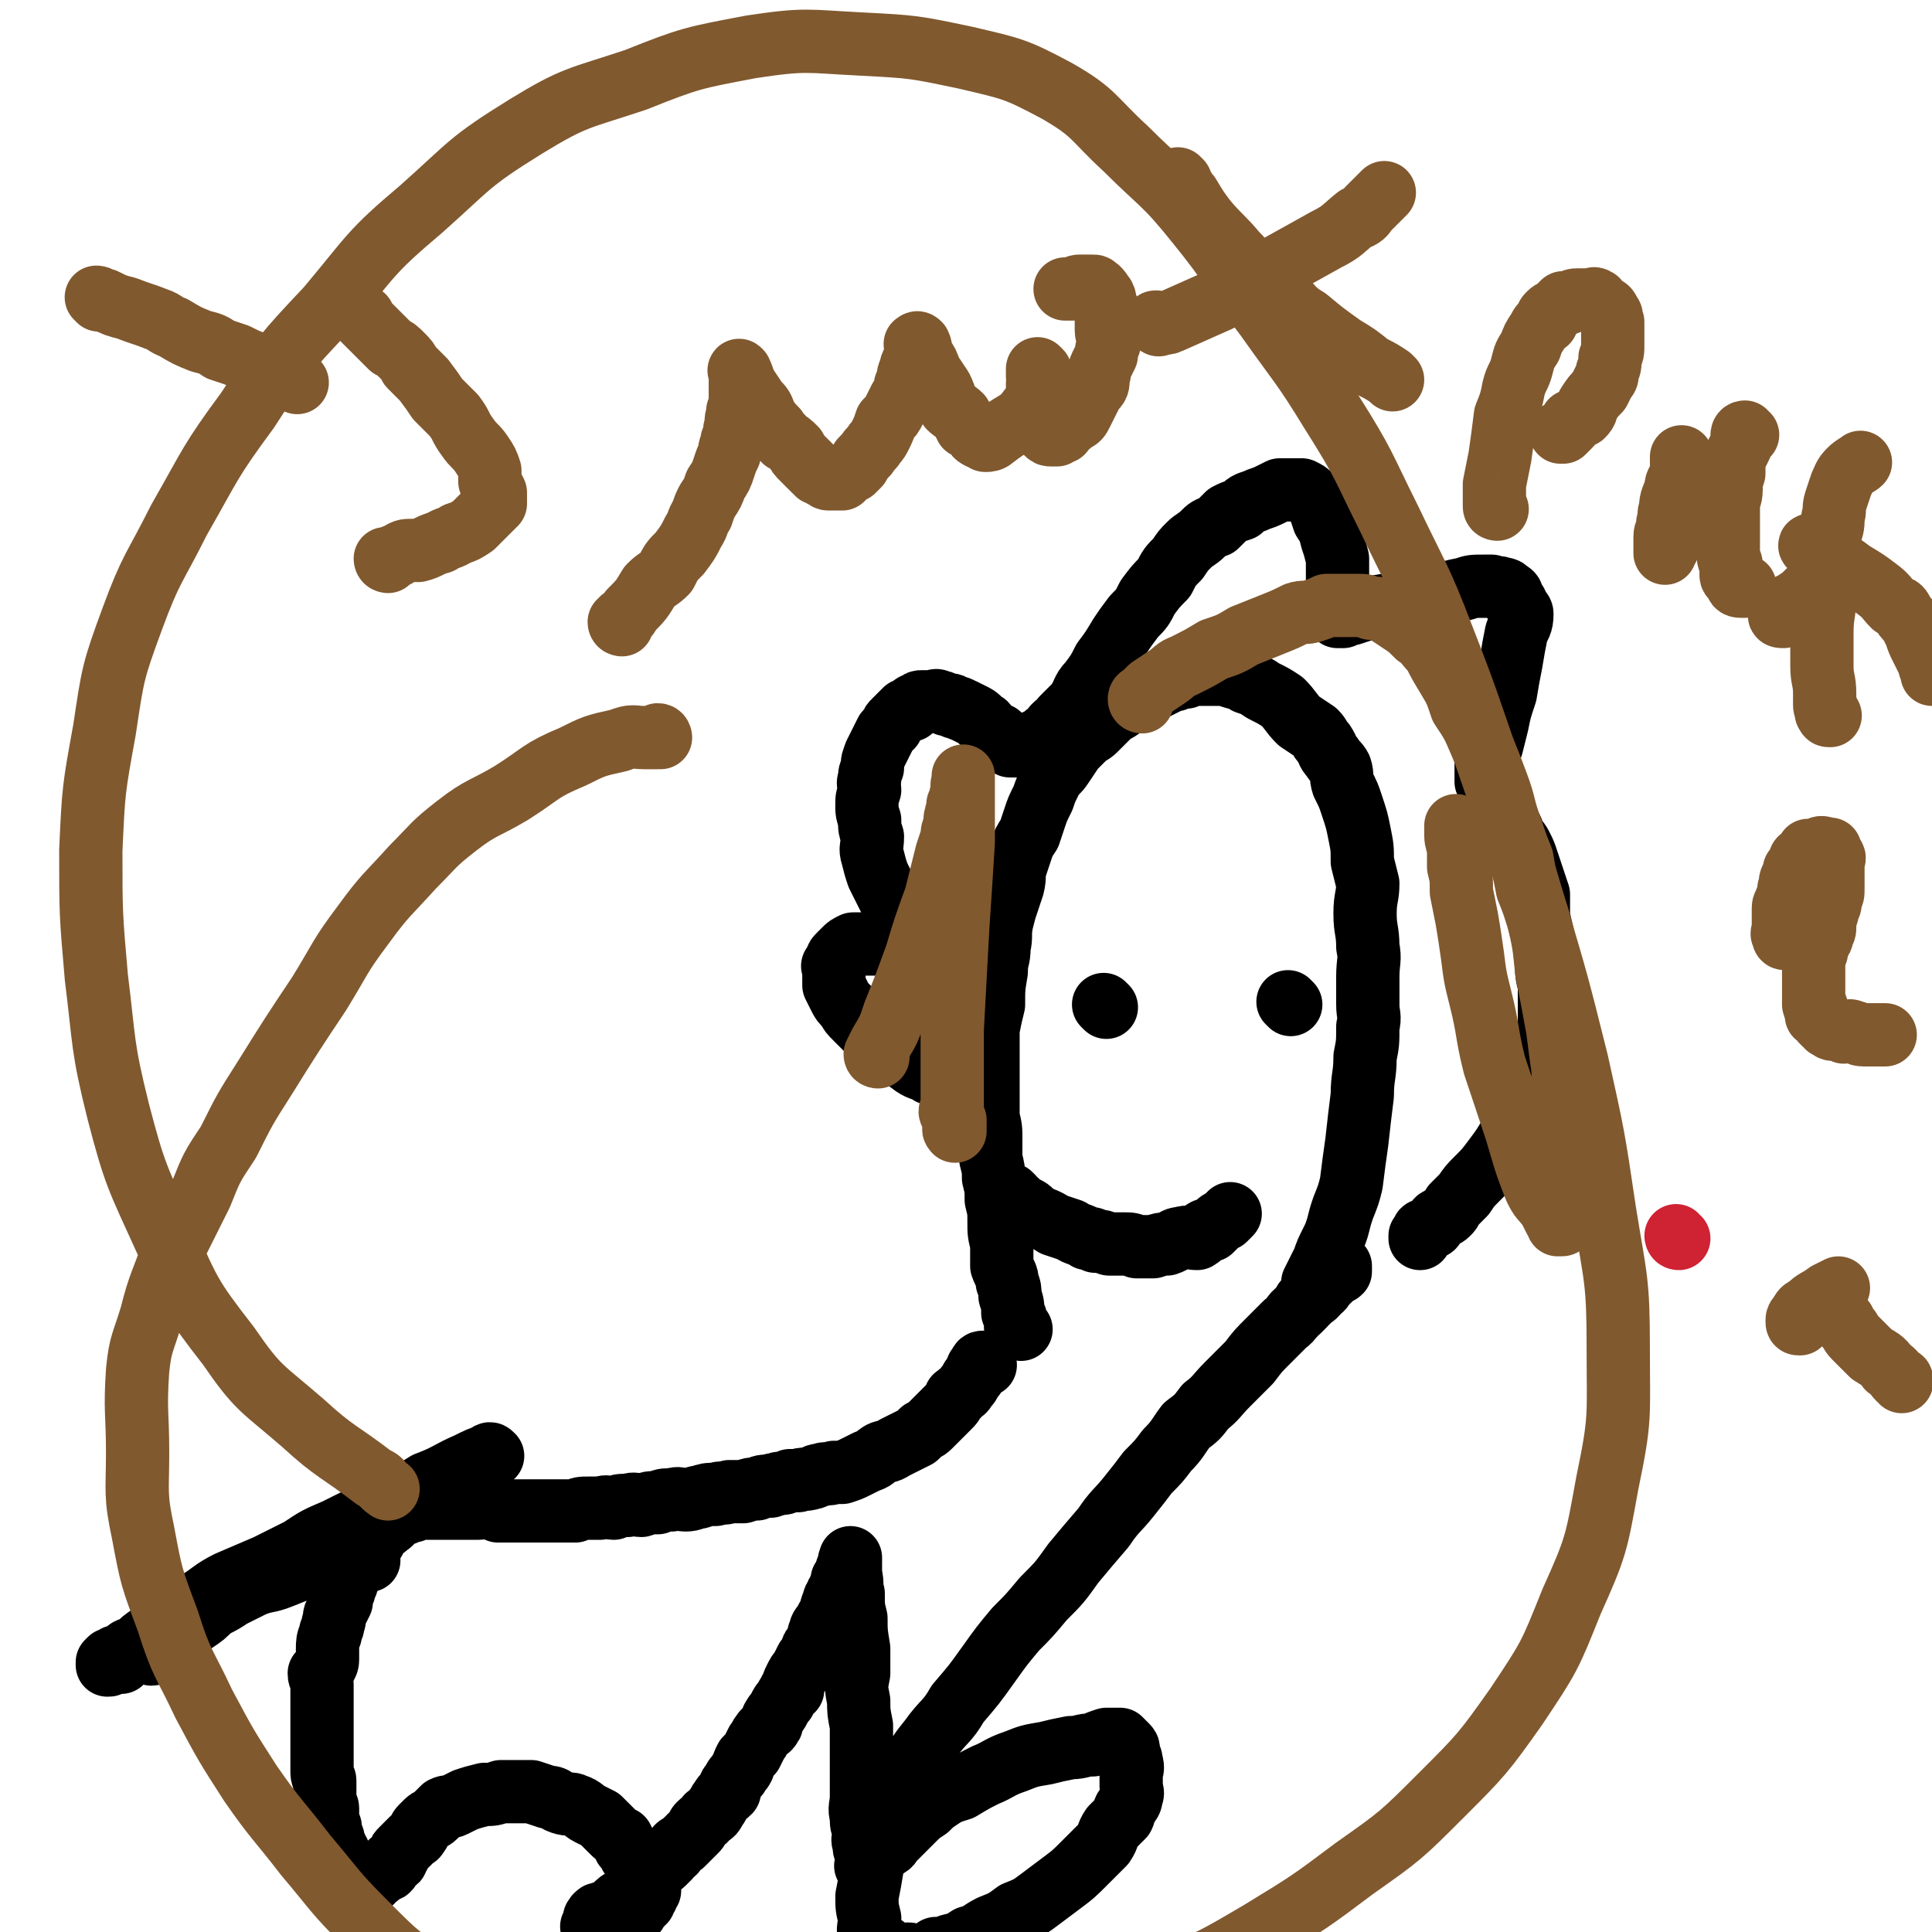
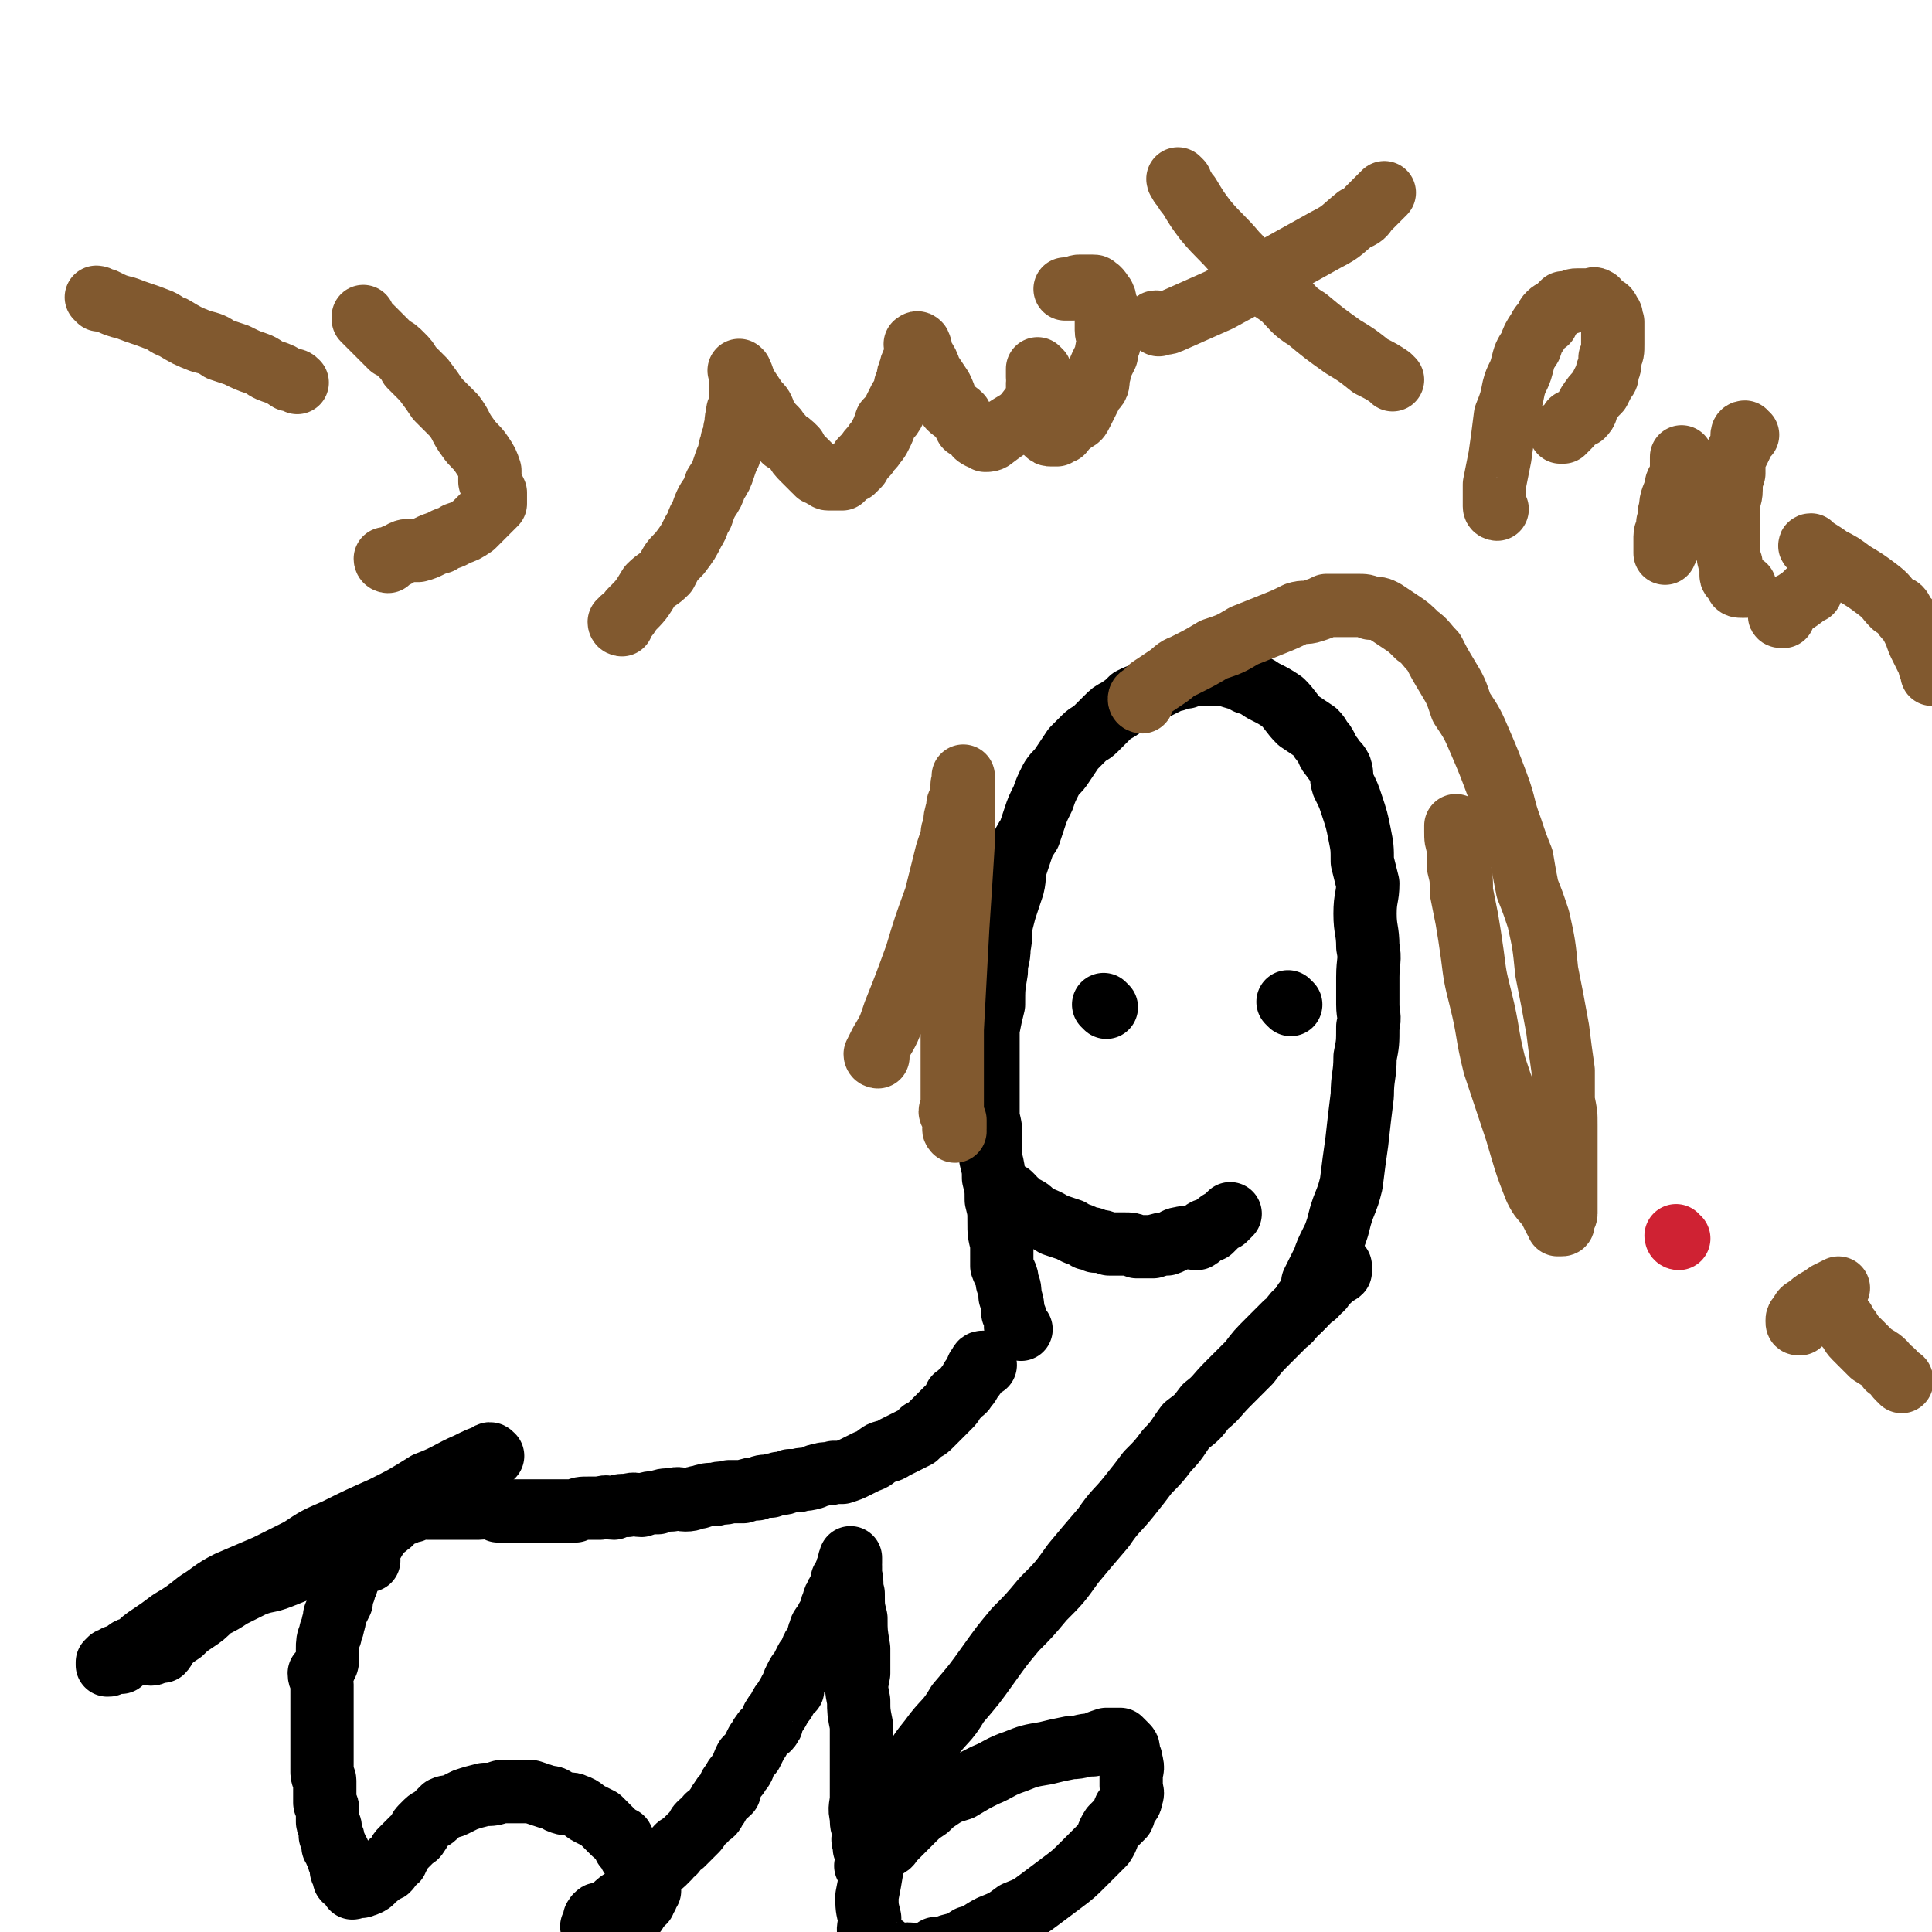
<svg xmlns="http://www.w3.org/2000/svg" viewBox="0 0 702 702" version="1.1">
  <g fill="none" stroke="#CF2233" stroke-width="23" stroke-linecap="round" stroke-linejoin="round">
    <path d="M610,450c-1,0 -1,-1 -1,-1 " />
  </g>
  <g fill="none" stroke="#000000" stroke-width="23" stroke-linecap="round" stroke-linejoin="round">
    <path d="M371,483c0,0 -1,0 -1,-1 0,0 0,0 -1,0 0,-1 1,-1 0,-2 0,-2 0,-1 -1,-3 0,-3 0,-3 -1,-6 0,-2 0,-3 -1,-5 0,-3 -1,-3 -2,-6 0,-4 0,-4 0,-8 -1,-4 -1,-4 -1,-8 0,-4 0,-4 -1,-8 0,-4 0,-4 -1,-8 0,-3 0,-3 -1,-7 0,-3 0,-3 0,-7 0,-4 0,-4 -1,-8 0,-5 0,-5 0,-10 0,-3 0,-3 0,-6 0,-4 0,-4 0,-8 0,-4 0,-4 0,-8 1,-5 1,-5 2,-9 0,-6 0,-6 1,-12 0,-5 1,-4 1,-9 1,-4 0,-4 1,-9 1,-4 1,-4 2,-7 1,-3 1,-3 2,-6 1,-4 0,-4 1,-7 1,-3 1,-3 2,-6 1,-3 1,-3 3,-6 1,-3 1,-3 2,-6 1,-3 1,-3 3,-7 1,-3 1,-3 3,-7 2,-3 2,-2 4,-5 2,-3 2,-3 4,-6 2,-2 2,-2 4,-4 2,-2 2,-1 4,-3 2,-2 2,-2 4,-4 2,-2 2,-2 4,-3 3,-2 3,-2 5,-4 2,-1 2,-1 5,-2 2,-1 2,-1 4,-2 2,-1 2,-1 4,-2 1,-1 1,-1 3,-1 2,-1 2,-1 4,-1 1,-1 1,-1 3,-1 2,0 2,0 5,0 1,0 1,0 3,0 3,0 3,0 6,1 3,1 3,0 5,2 3,1 3,1 6,3 4,2 4,2 7,4 3,3 3,4 6,7 3,2 3,2 6,4 2,2 1,2 3,4 2,3 1,3 3,5 1,2 2,2 3,4 1,3 0,3 1,6 2,4 2,4 3,7 2,6 2,6 3,11 1,5 1,5 1,10 1,4 1,4 2,8 0,5 -1,5 -1,11 0,6 1,6 1,12 1,5 0,5 0,11 0,5 0,5 0,10 0,4 1,4 0,8 0,6 0,6 -1,11 0,7 -1,7 -1,14 -1,8 -1,8 -2,17 -1,7 -1,7 -2,15 -1,4 -1,4 -3,9 -1,3 -1,3 -2,7 -1,3 -1,3 -2,5 -2,4 -2,4 -3,7 -1,2 -1,2 -2,4 -1,2 -1,2 -2,4 0,2 0,2 -1,4 -1,2 -1,2 -2,3 0,1 0,1 -1,2 0,0 0,0 -1,1 0,0 0,0 -1,1 " />
    <path d="M358,496c0,0 -1,-1 -1,-1 -1,0 -1,1 -1,2 -1,0 -1,0 -1,1 -1,2 -1,2 -2,3 -1,2 -1,2 -2,3 -1,2 -1,1 -3,3 0,1 -1,0 -1,1 -1,2 -1,2 -2,3 -1,1 -1,1 -2,2 -1,1 -1,1 -3,3 -1,1 -1,1 -2,2 -1,1 -1,1 -3,2 -1,1 -1,1 -2,2 -2,1 -2,1 -4,2 -2,1 -2,1 -4,2 -3,2 -3,1 -5,2 -3,2 -2,2 -5,3 -2,1 -2,1 -4,2 -2,1 -2,1 -5,2 -1,0 -1,0 -3,0 -2,1 -3,0 -5,1 -2,0 -2,1 -3,1 -3,1 -3,0 -5,1 -2,0 -2,0 -3,0 -2,1 -2,1 -4,1 -2,1 -2,0 -3,1 -3,0 -3,0 -5,1 -2,0 -2,0 -5,1 -2,0 -2,0 -5,0 -2,1 -3,0 -5,1 -3,0 -3,0 -6,1 -2,0 -2,1 -5,1 -2,0 -2,-1 -5,0 -3,0 -3,0 -5,1 -3,0 -3,0 -6,1 -2,0 -2,-1 -5,0 -3,0 -3,0 -5,1 -2,0 -2,-1 -5,0 -2,0 -2,0 -4,0 -3,0 -3,0 -5,1 -2,0 -2,0 -5,0 -1,0 -1,0 -3,0 -2,0 -2,0 -5,0 -2,0 -2,0 -4,0 -2,0 -2,0 -4,0 -2,0 -2,0 -4,0 -2,0 -2,0 -3,0 -2,-1 -2,-1 -3,-1 -2,-1 -2,0 -4,0 -2,0 -2,0 -4,0 -2,0 -2,0 -3,0 -2,0 -2,0 -3,0 -2,0 -2,0 -3,0 -1,0 -1,0 -2,0 -2,0 -2,0 -4,0 -1,0 -1,-1 -3,0 -1,0 -1,0 -2,1 -1,0 -1,0 -3,1 -1,0 -2,0 -3,1 -2,1 -1,2 -3,3 -2,2 -2,1 -4,3 -1,1 0,2 -2,4 -1,1 -1,1 -2,3 -2,2 -2,2 -3,3 -1,2 -1,2 -2,3 -1,2 -1,2 -2,5 0,1 -1,1 -1,3 -1,2 -1,2 -1,4 -1,2 -1,2 -2,4 -1,2 0,2 -1,4 0,2 -1,2 -1,4 -1,2 -1,3 -1,5 0,2 0,2 0,4 0,2 -1,2 -1,3 -1,1 -1,1 -2,2 0,2 1,2 1,4 0,2 0,2 0,3 0,2 0,2 0,3 0,1 0,1 0,3 0,1 0,1 0,2 0,1 0,1 0,2 0,1 0,1 0,3 0,2 0,2 0,3 0,2 0,2 0,4 0,1 0,1 0,3 0,2 0,2 0,3 0,2 0,2 0,3 0,2 1,2 1,3 0,2 0,2 0,4 0,2 0,2 0,4 0,1 1,1 1,2 0,2 0,2 0,3 0,1 0,1 0,2 0,1 1,1 1,2 0,0 0,1 0,1 0,1 0,1 0,2 0,1 1,0 1,1 0,0 0,0 0,1 0,1 0,1 0,2 0,0 1,0 1,0 0,1 0,1 0,1 0,1 0,1 0,1 0,0 1,0 1,0 0,1 0,1 0,2 0,1 0,1 1,1 0,1 0,1 0,2 0,0 0,0 0,1 0,0 0,0 0,0 0,1 0,1 1,1 0,1 0,1 0,1 0,0 0,0 0,0 0,1 0,1 0,1 0,1 0,1 1,1 1,1 1,1 1,1 1,1 1,0 1,0 0,1 0,2 0,2 0,0 1,0 1,-1 1,0 1,0 1,0 0,0 0,0 1,0 0,0 0,1 1,0 1,0 1,0 1,-1 1,0 1,1 1,0 1,0 1,0 1,-1 1,-1 1,-1 1,-1 1,0 1,0 2,-1 0,0 0,-1 1,-1 1,-1 2,0 2,-1 1,0 0,-1 1,-2 0,-1 1,0 2,-1 0,-1 0,-1 1,-2 0,-1 0,-1 1,-2 1,-1 1,-1 2,-2 1,-1 1,-1 2,-2 1,-1 1,0 2,-2 1,-1 0,-1 1,-2 1,-1 1,-1 2,-2 1,-1 2,-1 3,-2 1,-1 1,-1 3,-3 2,-1 2,0 4,-1 2,-1 2,-1 4,-2 3,-1 3,-1 7,-2 3,0 3,0 6,-1 3,0 3,0 6,0 2,0 2,0 5,0 3,1 3,1 6,2 3,0 2,1 5,2 3,1 3,0 5,1 3,1 3,2 5,3 2,1 2,1 4,2 2,2 2,2 4,4 2,2 2,2 4,3 1,2 1,2 1,3 1,1 1,1 2,3 1,1 1,1 2,2 1,1 1,1 2,2 0,0 0,0 1,1 0,1 0,1 0,2 1,1 1,1 1,2 0,1 -1,1 0,2 0,1 0,0 1,1 0,1 0,1 0,1 -1,1 -1,1 -1,1 -1,0 0,1 0,1 -1,1 -1,1 -1,2 -1,0 -1,1 -1,1 -1,1 -1,1 -2,2 0,1 0,1 -1,1 0,1 -1,1 -2,2 0,0 0,0 -1,0 -1,1 -1,1 -2,1 -1,1 -1,1 -3,1 -1,1 -1,1 -2,2 -1,0 -1,0 -2,-1 0,0 0,0 -1,0 0,0 0,0 0,0 -1,0 -1,1 -2,0 0,0 1,0 1,-1 0,0 0,0 0,-1 0,0 0,0 0,-1 1,0 0,-1 1,-1 0,-1 1,0 2,-1 1,0 1,0 2,0 1,-1 1,-1 2,-2 2,-2 2,-2 4,-3 1,-1 1,-1 2,-2 1,-1 1,-1 3,-3 1,0 1,-1 1,-1 2,-1 2,-1 3,-2 1,-2 1,-2 2,-3 1,-1 2,-1 3,-2 1,-1 1,-1 2,-2 1,-2 1,-1 2,-2 1,-2 1,-2 3,-3 1,-1 1,-1 2,-2 1,-1 1,-1 3,-3 1,-1 0,-1 1,-2 2,-2 2,-1 3,-3 2,-1 2,-1 3,-3 1,-1 1,-2 2,-3 1,-2 1,-1 3,-3 0,-2 0,-2 1,-3 1,-2 1,-2 2,-3 1,-2 1,-1 2,-3 0,-1 0,-1 1,-3 1,-1 1,-1 2,-2 1,-2 1,-2 2,-4 1,-1 1,-2 2,-3 1,-2 2,-1 3,-3 1,-1 0,-2 1,-3 1,-2 1,-1 2,-3 1,-2 1,-2 2,-3 1,-2 1,-2 2,-3 0,-1 0,-1 1,-1 0,-2 0,-2 1,-4 1,-2 1,-2 2,-3 1,-2 1,-2 2,-4 1,-1 1,-1 2,-3 0,-1 0,-1 1,-2 0,-1 1,-1 1,-2 1,-2 0,-2 1,-3 0,-2 1,-2 2,-4 1,-2 1,-2 2,-3 0,-2 0,-2 1,-4 0,-1 0,-1 1,-2 0,-1 0,-1 1,-2 0,-1 0,-1 1,-2 0,-1 0,-1 0,-2 1,-1 1,-1 2,-2 0,-1 -1,-1 0,-2 0,-1 0,-1 1,-2 0,0 0,0 0,-1 0,-1 0,-1 0,-1 0,1 -1,1 0,3 0,1 0,1 0,3 1,4 0,4 1,7 0,5 0,5 1,9 0,5 0,5 1,11 0,4 0,4 0,9 -1,5 -1,5 0,10 0,4 0,4 1,9 0,4 0,4 0,8 0,5 0,5 0,10 0,4 0,4 0,8 0,3 -1,4 0,7 0,3 0,3 1,5 0,3 -1,3 0,5 0,2 0,2 1,3 0,1 0,1 0,2 0,1 0,1 0,2 0,0 0,0 0,0 0,1 -1,1 0,1 0,1 0,1 1,0 0,0 -1,0 0,-1 0,-1 1,-1 1,-1 1,-1 1,-2 2,-3 1,-1 2,-1 3,-2 2,-1 1,-1 3,-3 1,-1 1,-1 3,-3 2,-2 2,-2 4,-4 2,-2 2,-2 5,-4 2,-2 2,-2 5,-4 3,-2 4,-2 7,-3 5,-3 5,-3 9,-5 5,-2 5,-3 11,-5 5,-2 5,-2 11,-3 4,-1 4,-1 9,-2 4,0 4,-1 8,-1 2,-1 2,-1 5,-2 2,0 2,0 3,0 1,0 1,0 2,0 1,1 1,1 1,1 1,1 1,1 1,1 1,1 1,1 1,2 0,1 0,1 0,2 1,1 1,1 1,2 1,3 0,3 0,5 0,2 0,2 0,4 0,2 1,2 0,4 0,2 -1,2 -2,4 -1,1 0,1 -1,3 -2,2 -2,2 -4,4 -2,3 -1,3 -3,6 -4,4 -4,4 -7,7 -4,4 -4,4 -8,7 -4,3 -4,3 -8,6 -4,3 -4,3 -9,5 -4,3 -4,3 -9,5 -4,2 -4,3 -8,4 -3,2 -3,2 -7,3 -2,1 -2,1 -5,1 -1,1 -1,1 -3,2 -2,0 -2,0 -4,1 -2,0 -2,-1 -3,-1 -2,0 -2,1 -4,0 -2,0 -2,-1 -4,-2 -1,-1 -1,-1 -3,-2 -2,-1 -2,-1 -3,-3 -1,-2 0,-3 0,-6 -1,-4 -1,-4 -1,-8 1,-5 1,-5 2,-11 1,-7 1,-7 3,-14 2,-6 3,-6 5,-11 3,-5 3,-5 6,-10 3,-6 3,-6 7,-11 5,-7 6,-6 10,-13 6,-7 6,-7 11,-14 5,-7 5,-7 10,-13 5,-5 5,-5 10,-11 6,-6 6,-6 11,-13 5,-6 5,-6 11,-13 4,-6 5,-6 9,-11 4,-5 4,-5 7,-9 4,-4 4,-4 7,-8 4,-4 4,-5 7,-9 4,-3 4,-3 7,-7 4,-3 4,-4 8,-8 4,-4 4,-4 8,-8 3,-4 3,-4 7,-8 3,-3 3,-3 6,-6 3,-2 2,-3 5,-5 2,-2 2,-2 4,-4 1,-1 2,-1 3,-3 2,-1 1,-1 3,-3 0,-1 0,-1 1,-1 1,-1 1,-1 2,-2 1,-1 1,0 2,-1 0,-1 0,-1 0,-2 " />
    <path d="M134,567c0,0 0,-1 -1,-1 -1,0 -1,0 -3,1 -2,0 -2,-1 -4,0 -3,0 -3,0 -6,1 -4,0 -5,0 -8,1 -5,2 -5,2 -10,4 -5,2 -5,1 -10,3 -4,2 -4,2 -8,4 -3,2 -3,2 -7,4 -3,3 -3,3 -6,5 -3,2 -3,2 -5,4 -3,2 -3,2 -5,4 -1,1 -1,2 -2,3 -1,0 -1,-1 -2,-1 -1,1 -1,2 -2,2 0,0 0,0 0,-1 -1,0 -1,1 -1,0 -1,0 -1,0 -1,-1 1,0 1,0 2,-1 5,-4 5,-4 10,-8 10,-7 11,-7 21,-13 14,-8 14,-8 28,-16 12,-7 12,-7 25,-12 7,-4 8,-3 15,-6 5,-2 5,-2 9,-4 3,-2 3,-2 6,-4 2,-1 2,-1 5,-3 2,-1 2,-1 4,-3 1,0 1,0 1,0 -1,-1 -1,-1 -2,0 -3,1 -3,1 -7,3 -7,3 -7,4 -15,7 -8,5 -8,5 -16,9 -9,4 -9,4 -17,8 -7,3 -7,3 -13,7 -6,3 -6,3 -12,6 -7,3 -7,3 -14,6 -6,3 -6,4 -11,7 -5,4 -5,4 -10,7 -4,3 -4,3 -7,5 -3,2 -3,2 -6,5 -1,0 -2,0 -3,1 -1,1 -1,1 -2,2 -1,1 -2,0 -2,0 -1,1 -1,2 -2,2 0,0 0,-1 0,-1 -1,1 -1,1 -1,1 0,1 0,1 0,1 1,0 1,0 2,-1 1,0 1,0 3,0 " />
-     <path d="M352,396c0,0 0,0 -1,-1 -1,0 -1,-1 -2,-1 -1,0 -1,1 -2,1 -2,-1 -2,-1 -3,-2 -3,-2 -3,-2 -6,-3 -3,-2 -3,-1 -6,-3 -4,-3 -4,-3 -8,-5 -4,-3 -4,-3 -7,-6 -3,-3 -3,-3 -6,-6 -2,-2 -2,-2 -3,-4 -2,-2 -2,-2 -3,-4 -1,-2 -1,-2 -2,-4 0,-1 0,-1 0,-2 0,-1 0,-1 0,-3 0,-1 0,-1 0,-2 0,0 -1,0 0,0 0,-1 0,-1 1,-2 0,-1 0,-1 1,-2 1,-1 1,-1 2,-2 1,-1 1,-1 3,-2 1,0 2,0 3,0 2,0 2,0 4,0 2,0 2,0 5,0 1,0 1,-1 3,0 2,0 2,0 4,1 1,0 1,0 2,0 1,0 1,0 2,0 1,0 1,0 2,0 0,0 1,0 1,0 -1,-1 -1,-1 -1,-1 -1,-1 -1,-1 -1,-1 -1,-1 -1,-1 -2,-2 -1,-1 -1,-1 -2,-3 -2,-3 -2,-2 -3,-5 -2,-3 -2,-3 -4,-6 -2,-4 -2,-4 -4,-8 -1,-3 -1,-3 -2,-7 -1,-3 0,-3 0,-7 -1,-3 -1,-3 -1,-6 -1,-3 -1,-3 -1,-5 0,-3 0,-3 1,-6 0,-2 -1,-2 0,-4 0,-2 0,-2 1,-4 0,-3 0,-2 1,-5 1,-2 1,-2 2,-4 1,-2 1,-2 2,-4 1,-1 1,-1 2,-2 0,-1 0,-1 1,-2 1,-1 1,-1 2,-2 1,-1 1,-1 2,-2 1,0 1,0 2,0 1,-1 0,-2 2,-2 1,-1 1,-1 2,-1 2,0 2,0 3,0 2,0 2,-1 3,0 1,0 1,0 3,1 1,0 2,0 3,1 2,0 2,1 3,1 2,1 2,1 4,2 2,1 2,2 4,3 1,1 1,2 2,3 2,1 2,1 3,1 1,1 1,1 2,2 1,0 1,0 2,1 0,0 0,1 0,1 1,0 1,0 2,0 1,0 1,0 1,0 1,0 1,0 2,0 1,0 1,0 2,0 0,-1 0,-1 1,-1 1,-1 1,0 2,-1 2,-1 2,-1 3,-2 2,-1 2,-1 3,-3 2,-2 2,-1 3,-3 3,-3 3,-3 5,-5 3,-4 2,-5 5,-8 3,-4 3,-4 5,-8 3,-4 3,-4 6,-9 2,-3 2,-3 5,-7 3,-3 3,-3 5,-7 3,-4 3,-4 6,-7 2,-4 2,-4 5,-7 2,-3 2,-3 4,-5 2,-2 3,-2 5,-4 2,-2 2,-2 5,-3 2,-2 2,-2 4,-4 2,-1 2,-1 5,-2 2,-2 2,-2 5,-3 2,-1 3,-1 5,-2 2,-1 2,-1 4,-2 2,0 2,0 4,0 1,0 1,0 2,0 1,0 1,0 2,0 2,1 2,1 3,2 2,1 2,2 3,3 1,3 1,3 2,6 2,3 2,3 3,7 1,3 1,3 2,7 0,3 0,3 0,7 0,3 0,3 0,5 0,2 0,2 0,4 0,1 0,1 0,2 0,1 0,1 0,1 0,1 0,1 0,1 0,1 0,1 0,1 0,0 0,0 0,0 0,0 0,-1 0,-1 1,0 1,1 1,1 1,0 1,0 1,0 2,-1 2,-1 3,-1 3,-1 3,-1 6,-2 6,-1 6,-1 12,-2 6,-1 6,-1 13,-2 5,-2 5,-2 10,-3 3,-1 3,-1 7,-1 2,0 2,0 3,0 2,1 2,0 4,1 1,0 1,0 2,1 2,1 1,1 2,3 1,1 1,1 1,2 1,2 2,2 2,3 0,4 -1,4 -2,7 -1,5 -1,5 -2,11 -1,5 -1,5 -2,11 -2,6 -2,6 -3,11 -1,4 -1,4 -2,8 -1,2 -1,2 -2,5 0,2 0,2 0,4 0,2 0,2 0,4 1,2 1,2 2,3 0,2 0,2 0,4 1,2 1,2 2,3 1,2 1,2 2,4 1,1 2,1 3,3 1,1 0,1 1,3 2,2 2,2 3,4 1,2 1,2 2,5 1,3 1,3 2,6 1,3 1,3 2,6 0,4 0,4 0,8 1,5 1,4 2,9 1,4 0,4 1,8 0,4 0,4 1,8 0,2 0,2 0,5 0,3 0,3 0,6 0,2 0,2 0,4 0,2 0,2 0,4 -1,2 0,2 -1,5 0,2 -1,2 -2,4 -1,4 -1,4 -2,8 -2,4 -2,4 -4,9 -2,4 -3,4 -5,9 -3,5 -3,5 -6,9 -3,4 -3,4 -6,7 -3,3 -3,3 -5,6 -2,2 -2,2 -4,4 -1,2 -1,2 -2,3 -1,1 -2,1 -3,2 -1,0 -1,1 -2,2 0,0 0,1 -1,1 -1,1 -1,0 -2,1 -1,0 -1,0 -1,1 0,0 0,0 -1,1 0,0 0,1 0,1 " />
    <path d="M368,435c0,0 -1,-1 -1,-1 0,0 1,1 1,2 1,0 1,0 2,1 1,1 1,1 3,2 2,1 1,1 4,3 2,1 3,1 6,3 3,1 3,1 6,2 3,2 3,1 6,3 2,0 2,0 3,1 3,0 2,0 5,1 2,0 2,0 5,0 3,0 3,0 5,1 3,0 3,0 6,0 3,-1 3,-1 5,-1 3,-1 3,-2 5,-2 3,-1 3,0 6,0 2,-1 1,-2 3,-3 1,0 1,0 2,0 1,-1 1,-1 2,-2 1,-1 1,-1 3,-2 1,-1 1,-1 2,-2 0,0 0,0 0,0 " />
    <path d="M402,366c0,0 -1,-1 -1,-1 " />
    <path d="M469,365c0,0 -1,-1 -1,-1 " />
  </g>
  <g fill="none" stroke="#81592F" stroke-width="23" stroke-linecap="round" stroke-linejoin="round">
    <path d="M319,384c0,0 -1,0 -1,-1 1,-2 1,-2 2,-4 3,-5 3,-5 5,-11 4,-10 4,-10 8,-21 3,-10 3,-10 7,-21 2,-8 2,-8 4,-16 1,-3 1,-3 2,-6 0,-2 0,-2 1,-4 0,-3 0,-3 1,-6 0,-2 0,-2 1,-3 0,-2 0,-2 1,-4 0,-1 0,-1 0,-1 -1,-1 0,-1 0,-2 0,-1 0,-1 0,-1 0,0 0,-1 0,-1 0,2 0,2 0,4 0,10 0,10 0,20 -1,16 -1,16 -2,31 -1,18 -1,18 -2,37 0,10 0,10 0,21 0,4 0,4 0,7 -1,2 -1,2 0,3 0,1 0,1 1,2 0,1 0,1 0,3 -1,0 0,1 0,1 " />
    <path d="M415,255c0,0 -1,0 -1,-1 0,-1 1,-1 1,-1 2,-2 2,-2 3,-3 3,-2 3,-2 6,-4 3,-2 3,-3 6,-4 6,-3 6,-3 11,-6 6,-2 6,-2 11,-5 5,-2 5,-2 10,-4 5,-2 5,-2 9,-4 3,-1 3,0 6,-1 3,-1 3,-1 5,-2 3,0 3,0 6,0 2,0 2,0 5,0 3,0 3,0 5,1 3,0 3,0 5,1 3,2 3,2 6,4 3,2 3,2 6,5 3,2 3,3 6,6 2,4 2,4 5,9 3,5 3,5 5,11 4,6 4,6 7,13 3,7 3,7 6,15 3,8 2,8 5,16 2,6 2,6 4,11 1,6 1,6 2,11 2,5 2,5 4,11 2,9 2,9 3,19 2,10 2,10 4,21 1,8 1,8 2,15 0,6 0,6 0,11 1,5 1,4 1,9 0,6 0,6 0,13 0,5 0,5 0,10 0,3 0,3 0,6 0,1 0,1 0,3 0,1 -1,1 -1,2 0,0 0,1 0,1 0,1 0,1 -1,1 0,0 0,0 0,0 -1,0 -1,0 -1,0 0,-1 0,-1 -1,-2 -1,-2 -1,-2 -2,-4 -3,-4 -3,-3 -5,-7 -4,-10 -4,-11 -7,-21 -4,-12 -4,-12 -8,-24 -3,-12 -2,-12 -5,-24 -2,-8 -2,-8 -3,-16 -1,-7 -1,-7 -2,-13 -1,-5 -1,-5 -2,-10 0,-5 0,-5 -1,-9 0,-3 0,-3 0,-7 -1,-3 -1,-3 -1,-6 0,-1 0,-1 0,-2 " />
    <path d="M36,109c0,0 -1,-1 -1,-1 1,0 2,1 3,1 4,2 4,2 8,3 5,2 6,2 11,4 3,1 3,2 6,3 5,3 5,3 10,5 4,1 4,1 7,3 3,1 3,1 6,2 4,2 4,2 7,3 3,1 3,2 6,3 3,1 3,1 6,3 2,0 2,0 3,1 " />
    <path d="M141,204c0,0 -1,0 -1,-1 1,0 1,0 2,0 1,-1 1,-1 2,-1 3,-2 3,-2 6,-2 1,0 1,0 2,0 4,-1 4,-2 8,-3 3,-2 3,-1 6,-3 3,-1 3,-1 6,-3 2,-2 2,-2 4,-4 1,-1 1,-1 2,-2 1,-1 1,-1 2,-2 0,-1 0,-1 0,-2 0,-1 0,-1 0,-2 -1,-2 -1,-2 -2,-4 0,-2 0,-2 0,-4 -1,-3 -1,-3 -3,-6 -2,-3 -3,-3 -5,-6 -3,-4 -2,-4 -5,-8 -3,-3 -3,-3 -6,-6 -2,-3 -2,-3 -5,-7 -2,-2 -2,-2 -5,-5 -1,-2 -1,-2 -3,-4 -2,-2 -2,-2 -4,-3 -2,-2 -2,-2 -4,-4 -1,-1 -1,-1 -3,-3 -1,-1 -1,-1 -2,-2 0,0 0,0 -1,-1 0,0 0,0 0,-1 " />
    <path d="M226,227c0,0 -1,0 -1,-1 0,0 1,0 1,-1 2,-1 2,-1 3,-3 4,-4 4,-4 7,-9 3,-3 3,-2 6,-5 2,-4 2,-4 5,-7 3,-4 3,-4 5,-8 2,-3 1,-3 3,-6 1,-3 1,-3 2,-5 2,-3 2,-3 3,-6 2,-3 2,-3 3,-6 1,-3 1,-3 2,-5 0,-3 1,-3 1,-5 1,-2 1,-2 1,-4 1,-3 0,-3 1,-5 0,-2 0,-2 1,-3 0,-1 0,-1 0,-2 0,-1 0,-1 0,-2 0,-1 0,-1 0,-2 0,-1 0,-1 0,-2 0,0 0,0 0,-1 0,-1 0,-1 0,-2 0,0 0,0 0,-1 0,0 0,0 0,0 0,-1 -1,-2 0,-1 1,2 1,3 2,5 2,3 2,3 4,6 2,2 2,2 3,5 2,3 2,3 4,5 1,2 2,2 3,4 2,1 2,1 4,3 1,2 1,2 3,4 1,1 1,1 2,2 1,1 1,1 2,2 0,0 1,0 1,1 1,0 1,0 2,1 1,0 1,1 2,1 1,0 1,0 2,0 1,0 1,0 1,0 1,0 1,0 2,0 1,-1 1,-1 2,-2 1,-1 1,-1 2,-1 1,-1 1,-1 2,-2 0,-1 1,-1 1,-2 1,-1 1,-1 2,-2 1,-2 2,-2 3,-4 1,-1 1,-1 2,-3 1,-2 1,-2 2,-5 2,-2 2,-2 3,-4 1,-2 1,-2 2,-4 1,-1 1,-1 2,-2 0,-2 0,-2 0,-3 1,-1 1,-1 1,-2 0,-2 0,-2 1,-4 0,-1 0,-1 1,-3 0,0 0,0 1,-1 0,-1 0,-1 0,-2 0,0 0,0 0,-1 0,0 0,0 0,-1 0,0 0,0 0,-1 0,0 -1,0 0,0 0,0 0,-1 1,0 1,2 0,2 1,4 2,3 2,3 3,6 2,3 2,3 4,6 2,4 1,4 3,7 2,2 2,1 4,3 1,2 1,2 2,4 2,1 2,1 3,2 1,1 0,1 2,2 0,0 1,0 1,0 1,0 1,1 1,1 1,0 2,0 3,-1 4,-3 4,-3 9,-6 4,-3 3,-4 7,-7 0,0 0,0 0,0 " />
    <path d="M378,135c0,0 -1,-1 -1,-1 0,1 0,1 0,3 1,1 0,1 0,2 0,2 0,2 0,3 0,2 0,2 0,4 1,2 1,2 1,3 1,2 1,2 1,4 0,1 0,1 0,2 1,1 1,1 1,2 1,1 1,1 2,1 0,0 0,0 1,0 0,0 0,0 1,0 1,-1 1,-1 2,-1 1,-1 0,-1 1,-2 2,-1 2,-1 3,-2 2,-1 2,-1 3,-3 1,-2 1,-2 2,-4 1,-2 1,-2 2,-4 2,-2 2,-2 2,-5 1,-2 0,-2 1,-4 1,-2 1,-2 2,-4 0,-2 0,-2 1,-4 0,-3 -1,-3 -1,-5 0,-2 0,-2 0,-4 0,-1 0,-1 0,-3 0,-1 1,-1 0,-1 0,-1 0,-1 -1,-2 0,-1 1,-1 0,-2 0,-1 0,0 -1,-1 0,-1 0,-1 -1,-2 0,0 0,0 -1,0 0,-1 0,-1 -1,-1 -1,0 -1,0 -2,0 0,0 0,0 -1,0 -1,0 -1,0 -2,0 -1,0 -1,1 -2,1 0,0 0,0 -1,0 0,0 0,0 -1,0 0,0 0,0 -1,0 " />
    <path d="M421,118c0,0 -2,-1 -1,-1 1,0 3,1 5,0 9,-4 9,-4 18,-8 11,-6 11,-6 21,-12 9,-5 9,-5 18,-10 6,-3 6,-4 11,-8 1,0 1,0 1,0 2,-1 2,-2 3,-3 2,-2 2,-2 5,-5 0,0 0,0 1,-1 " />
    <path d="M429,66c0,0 -1,-1 -1,-1 0,1 1,1 1,2 2,2 1,2 3,4 3,5 3,5 6,9 5,6 6,6 11,12 4,4 4,5 8,9 4,4 5,4 9,7 4,4 4,5 9,8 6,5 6,5 13,10 5,3 5,3 10,7 4,2 4,2 7,4 1,1 1,1 1,1 " />
    <path d="M544,185c0,0 -1,0 -1,-1 0,0 0,0 0,0 0,-2 0,-2 0,-3 0,-3 0,-3 0,-5 1,-5 1,-5 2,-10 1,-7 1,-7 2,-15 2,-5 2,-5 3,-10 1,-4 2,-4 3,-8 1,-4 1,-4 3,-7 1,-3 1,-3 3,-6 1,-2 1,-2 3,-3 0,-2 0,-2 1,-3 1,-1 2,-1 3,-2 1,-1 1,-1 2,-2 1,0 1,0 2,0 2,-1 2,-1 3,-1 1,0 1,0 2,0 1,0 1,0 3,0 1,0 1,-1 2,0 1,0 0,1 1,2 1,1 1,0 2,1 1,0 1,0 2,2 1,1 0,1 1,3 0,2 0,2 0,3 0,3 0,3 0,5 0,3 0,3 -1,5 0,3 0,3 -1,5 0,2 0,2 -1,3 -1,2 -1,2 -2,4 -2,2 -2,2 -4,5 -1,2 0,2 -2,4 -2,1 -2,1 -4,2 0,1 0,1 -1,2 -1,1 -1,1 -2,2 0,0 -1,0 -1,0 " />
    <path d="M613,169c-1,0 -1,-1 -1,-1 -1,0 -1,1 -1,2 0,1 0,1 0,2 -1,3 -2,3 -2,5 -1,4 -2,4 -2,8 -1,2 0,2 -1,5 0,3 -1,3 -1,5 0,2 0,2 0,3 0,1 0,1 0,2 0,0 0,1 0,1 0,0 0,-1 0,-1 0,-1 1,-1 1,-1 0,-1 0,-1 0,-2 1,-2 1,-2 1,-4 1,-3 1,-3 1,-6 1,-3 1,-3 2,-7 1,-2 1,-2 1,-5 0,-1 0,-1 0,-3 0,-1 0,-1 0,-2 0,0 0,0 0,-1 0,0 0,0 0,-1 0,0 0,0 0,0 0,-1 0,-1 0,-1 0,-1 0,-1 0,-1 " />
    <path d="M635,158c-1,0 -1,-1 -1,-1 -1,0 -1,1 -1,1 0,1 0,1 0,1 0,2 0,2 -1,4 -1,2 -1,2 -2,4 0,3 0,3 0,5 -1,3 -1,3 -1,6 0,3 -1,3 -1,6 0,3 0,3 0,5 0,4 0,4 0,7 0,3 0,3 0,6 0,2 1,2 1,3 0,1 0,1 0,3 0,0 0,1 0,1 0,1 1,1 1,1 1,1 1,0 1,1 1,0 0,1 0,1 0,1 1,1 2,1 0,0 0,0 0,0 1,0 1,0 1,0 " />
-     <path d="M665,260c-1,0 -1,0 -1,-1 -1,0 0,0 0,-1 -1,-1 -1,-1 -1,-2 0,-2 0,-2 0,-4 0,-5 -1,-5 -1,-10 0,-6 0,-6 0,-12 0,-7 1,-7 1,-13 0,-6 0,-6 1,-11 0,-6 0,-6 1,-12 1,-3 1,-3 1,-6 1,-3 0,-3 1,-6 1,-3 1,-3 2,-6 1,-2 1,-3 3,-5 2,-2 3,-2 4,-3 " />
    <path d="M648,224c-1,0 -2,0 -1,-1 0,-1 0,-1 1,-2 2,-1 2,-1 4,-2 3,-2 3,-2 5,-4 1,0 1,0 1,0 " />
    <path d="M659,199c-1,0 -2,-1 -1,-1 2,2 3,2 7,5 4,2 4,2 8,5 5,3 5,3 9,6 4,3 3,3 6,6 1,1 2,0 3,2 1,2 1,2 3,4 1,2 1,2 2,4 1,3 1,3 2,5 1,2 1,2 2,4 1,1 1,1 1,2 0,2 1,2 1,3 0,0 0,0 0,1 " />
-     <path d="M649,341c-1,0 -1,0 -1,-1 -1,-1 0,-1 0,-2 0,-2 0,-2 0,-3 0,-2 0,-2 0,-5 0,-2 1,-1 1,-3 1,-2 1,-2 1,-4 1,-2 0,-2 1,-4 1,-1 1,-1 1,-3 1,-1 1,-1 1,-1 1,-1 1,-1 1,-2 0,-1 0,-1 1,-1 1,-1 1,-1 2,-2 0,0 0,0 0,-1 1,0 1,0 2,0 1,0 1,0 2,0 1,-1 0,-1 1,-1 1,0 1,1 2,1 0,0 0,0 0,0 1,0 1,-1 1,0 0,0 0,1 0,1 0,1 1,0 1,1 1,1 0,1 0,3 0,1 0,1 0,2 0,2 0,2 0,4 0,2 0,2 0,3 0,2 0,2 -1,4 0,2 0,2 -1,3 0,2 0,2 -1,4 0,2 0,2 0,3 0,1 0,1 -1,3 0,1 0,1 -1,2 0,1 0,1 -1,2 0,1 0,1 0,2 -1,2 -1,2 -1,4 0,2 0,2 0,3 0,2 0,2 0,3 0,2 0,2 0,3 0,2 0,2 0,3 0,1 0,1 0,3 0,1 1,0 1,1 0,1 0,1 0,2 0,0 0,1 0,1 1,1 1,0 2,1 0,1 0,1 0,1 1,1 1,1 1,1 1,0 1,1 1,1 1,0 1,1 2,1 2,0 2,0 4,1 2,0 2,-1 3,0 2,0 2,1 4,1 2,0 2,0 4,0 2,0 2,0 4,0 0,0 0,0 0,0 " />
    <path d="M654,481c-1,0 -1,0 -1,-1 0,-1 0,-1 1,-2 1,-2 1,-2 3,-3 3,-3 3,-2 7,-5 2,-1 2,-1 4,-2 " />
    <path d="M670,480c-1,0 -2,-1 -1,-1 0,1 1,1 2,3 2,2 1,2 3,4 3,3 3,3 6,6 3,2 4,2 6,5 3,2 2,2 4,4 1,0 1,0 1,1 " />
-     <path d="M240,268c0,0 0,-1 -1,-1 0,0 0,1 0,1 -2,0 -3,0 -5,0 -4,0 -4,-1 -9,1 -9,2 -9,2 -17,6 -12,5 -11,6 -22,13 -10,6 -11,5 -20,12 -9,7 -8,7 -16,15 -9,10 -10,10 -18,21 -9,12 -8,12 -16,25 -10,15 -10,15 -20,31 -7,11 -7,11 -13,23 -6,9 -6,9 -10,19 -5,10 -5,10 -10,20 -4,12 -5,12 -8,24 -3,10 -4,10 -5,20 -1,15 0,15 0,30 0,14 -1,15 2,29 3,16 3,16 9,32 5,16 6,15 13,30 8,15 8,15 17,29 9,13 10,13 20,26 11,13 10,13 22,25 12,12 12,12 26,21 14,11 14,11 30,19 14,7 15,7 31,11 17,4 17,5 34,6 18,1 18,1 36,0 19,-1 19,-1 37,-5 15,-2 15,-3 30,-7 16,-4 16,-4 31,-10 18,-6 18,-6 34,-14 19,-8 19,-8 36,-18 18,-11 18,-11 34,-23 17,-12 17,-12 32,-27 14,-14 15,-15 27,-32 12,-18 12,-18 20,-38 9,-20 9,-21 13,-43 5,-24 4,-24 4,-49 0,-25 -1,-25 -5,-50 -4,-27 -4,-27 -10,-54 -7,-28 -7,-28 -15,-55 -8,-27 -8,-27 -17,-53 -8,-23 -8,-24 -17,-47 -8,-21 -9,-21 -19,-42 -10,-20 -9,-20 -21,-39 -11,-18 -12,-18 -24,-35 -13,-17 -12,-18 -25,-34 -12,-15 -13,-14 -26,-27 -12,-11 -11,-13 -25,-21 -15,-8 -16,-8 -33,-12 -19,-4 -19,-4 -38,-5 -20,-1 -20,-2 -40,1 -21,4 -22,4 -42,12 -21,7 -22,6 -40,17 -21,13 -20,14 -38,30 -19,16 -18,17 -34,36 -16,17 -16,17 -29,37 -14,19 -13,19 -25,40 -9,18 -10,17 -17,36 -7,19 -7,20 -10,40 -4,22 -4,22 -5,44 0,23 0,23 2,46 3,24 2,25 8,49 6,23 7,24 17,46 9,20 9,21 23,39 11,16 12,15 27,28 12,11 13,10 26,20 3,1 2,2 5,4 " />
  </g>
</svg>